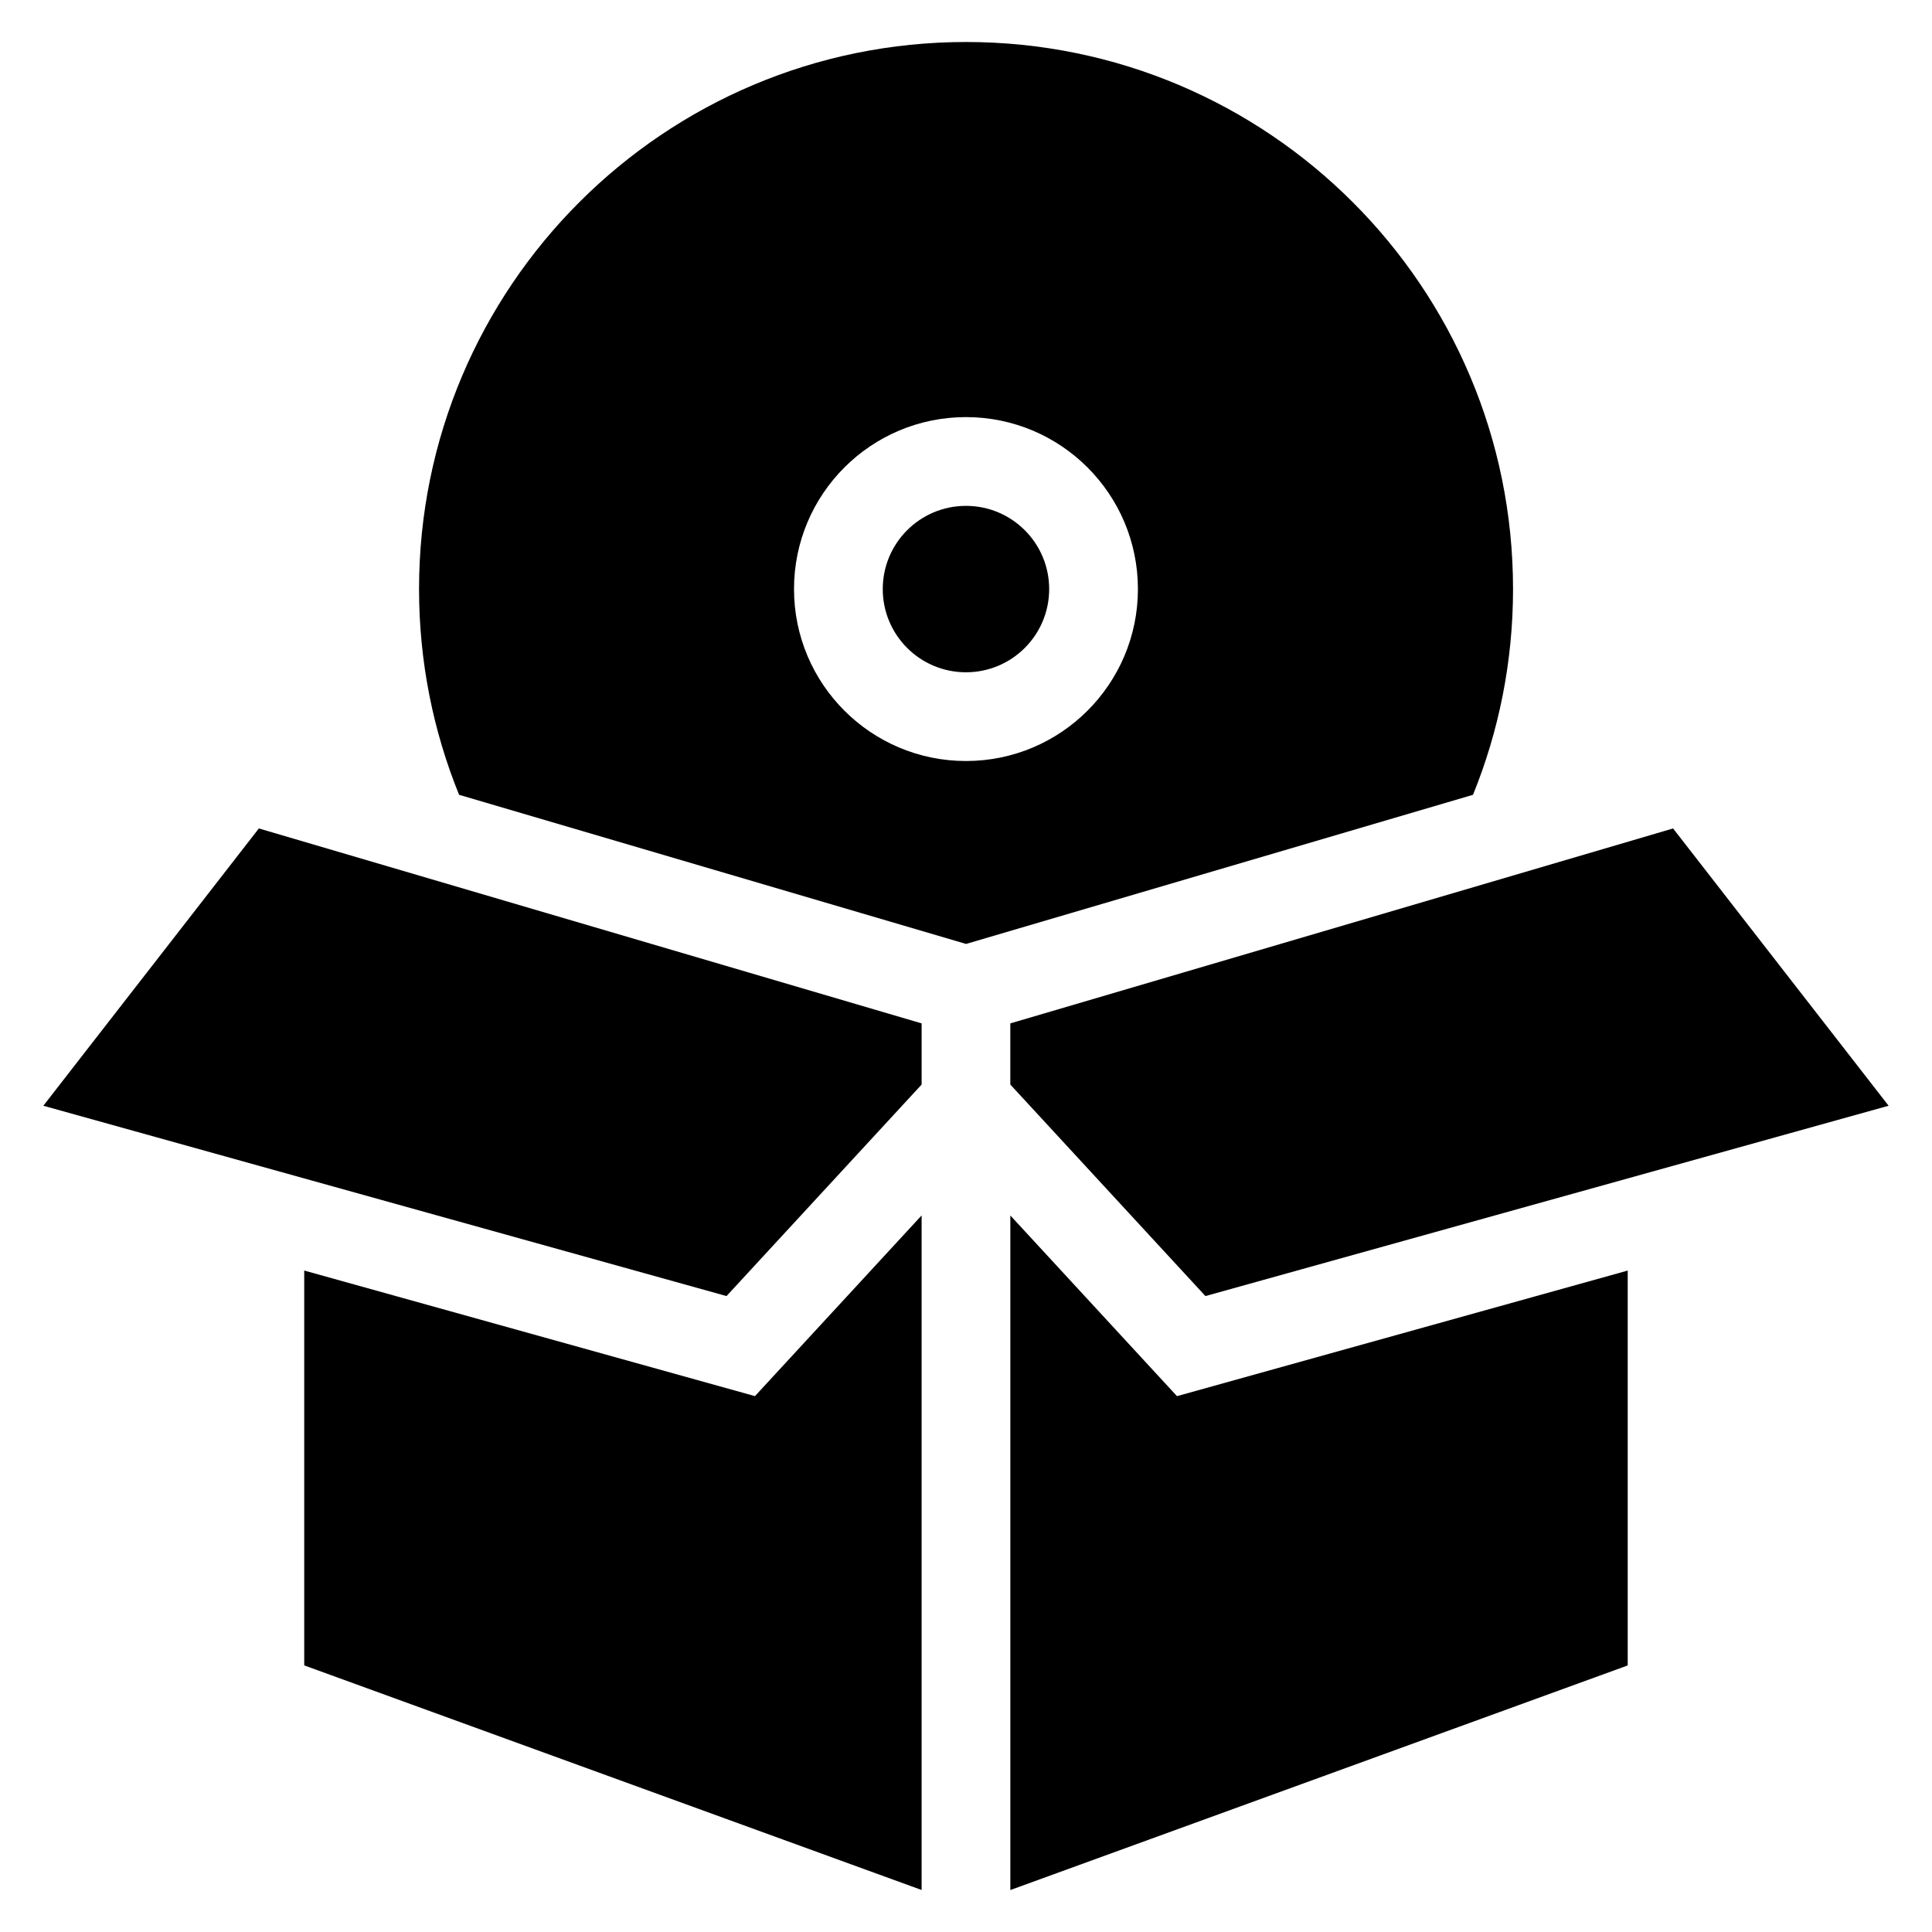
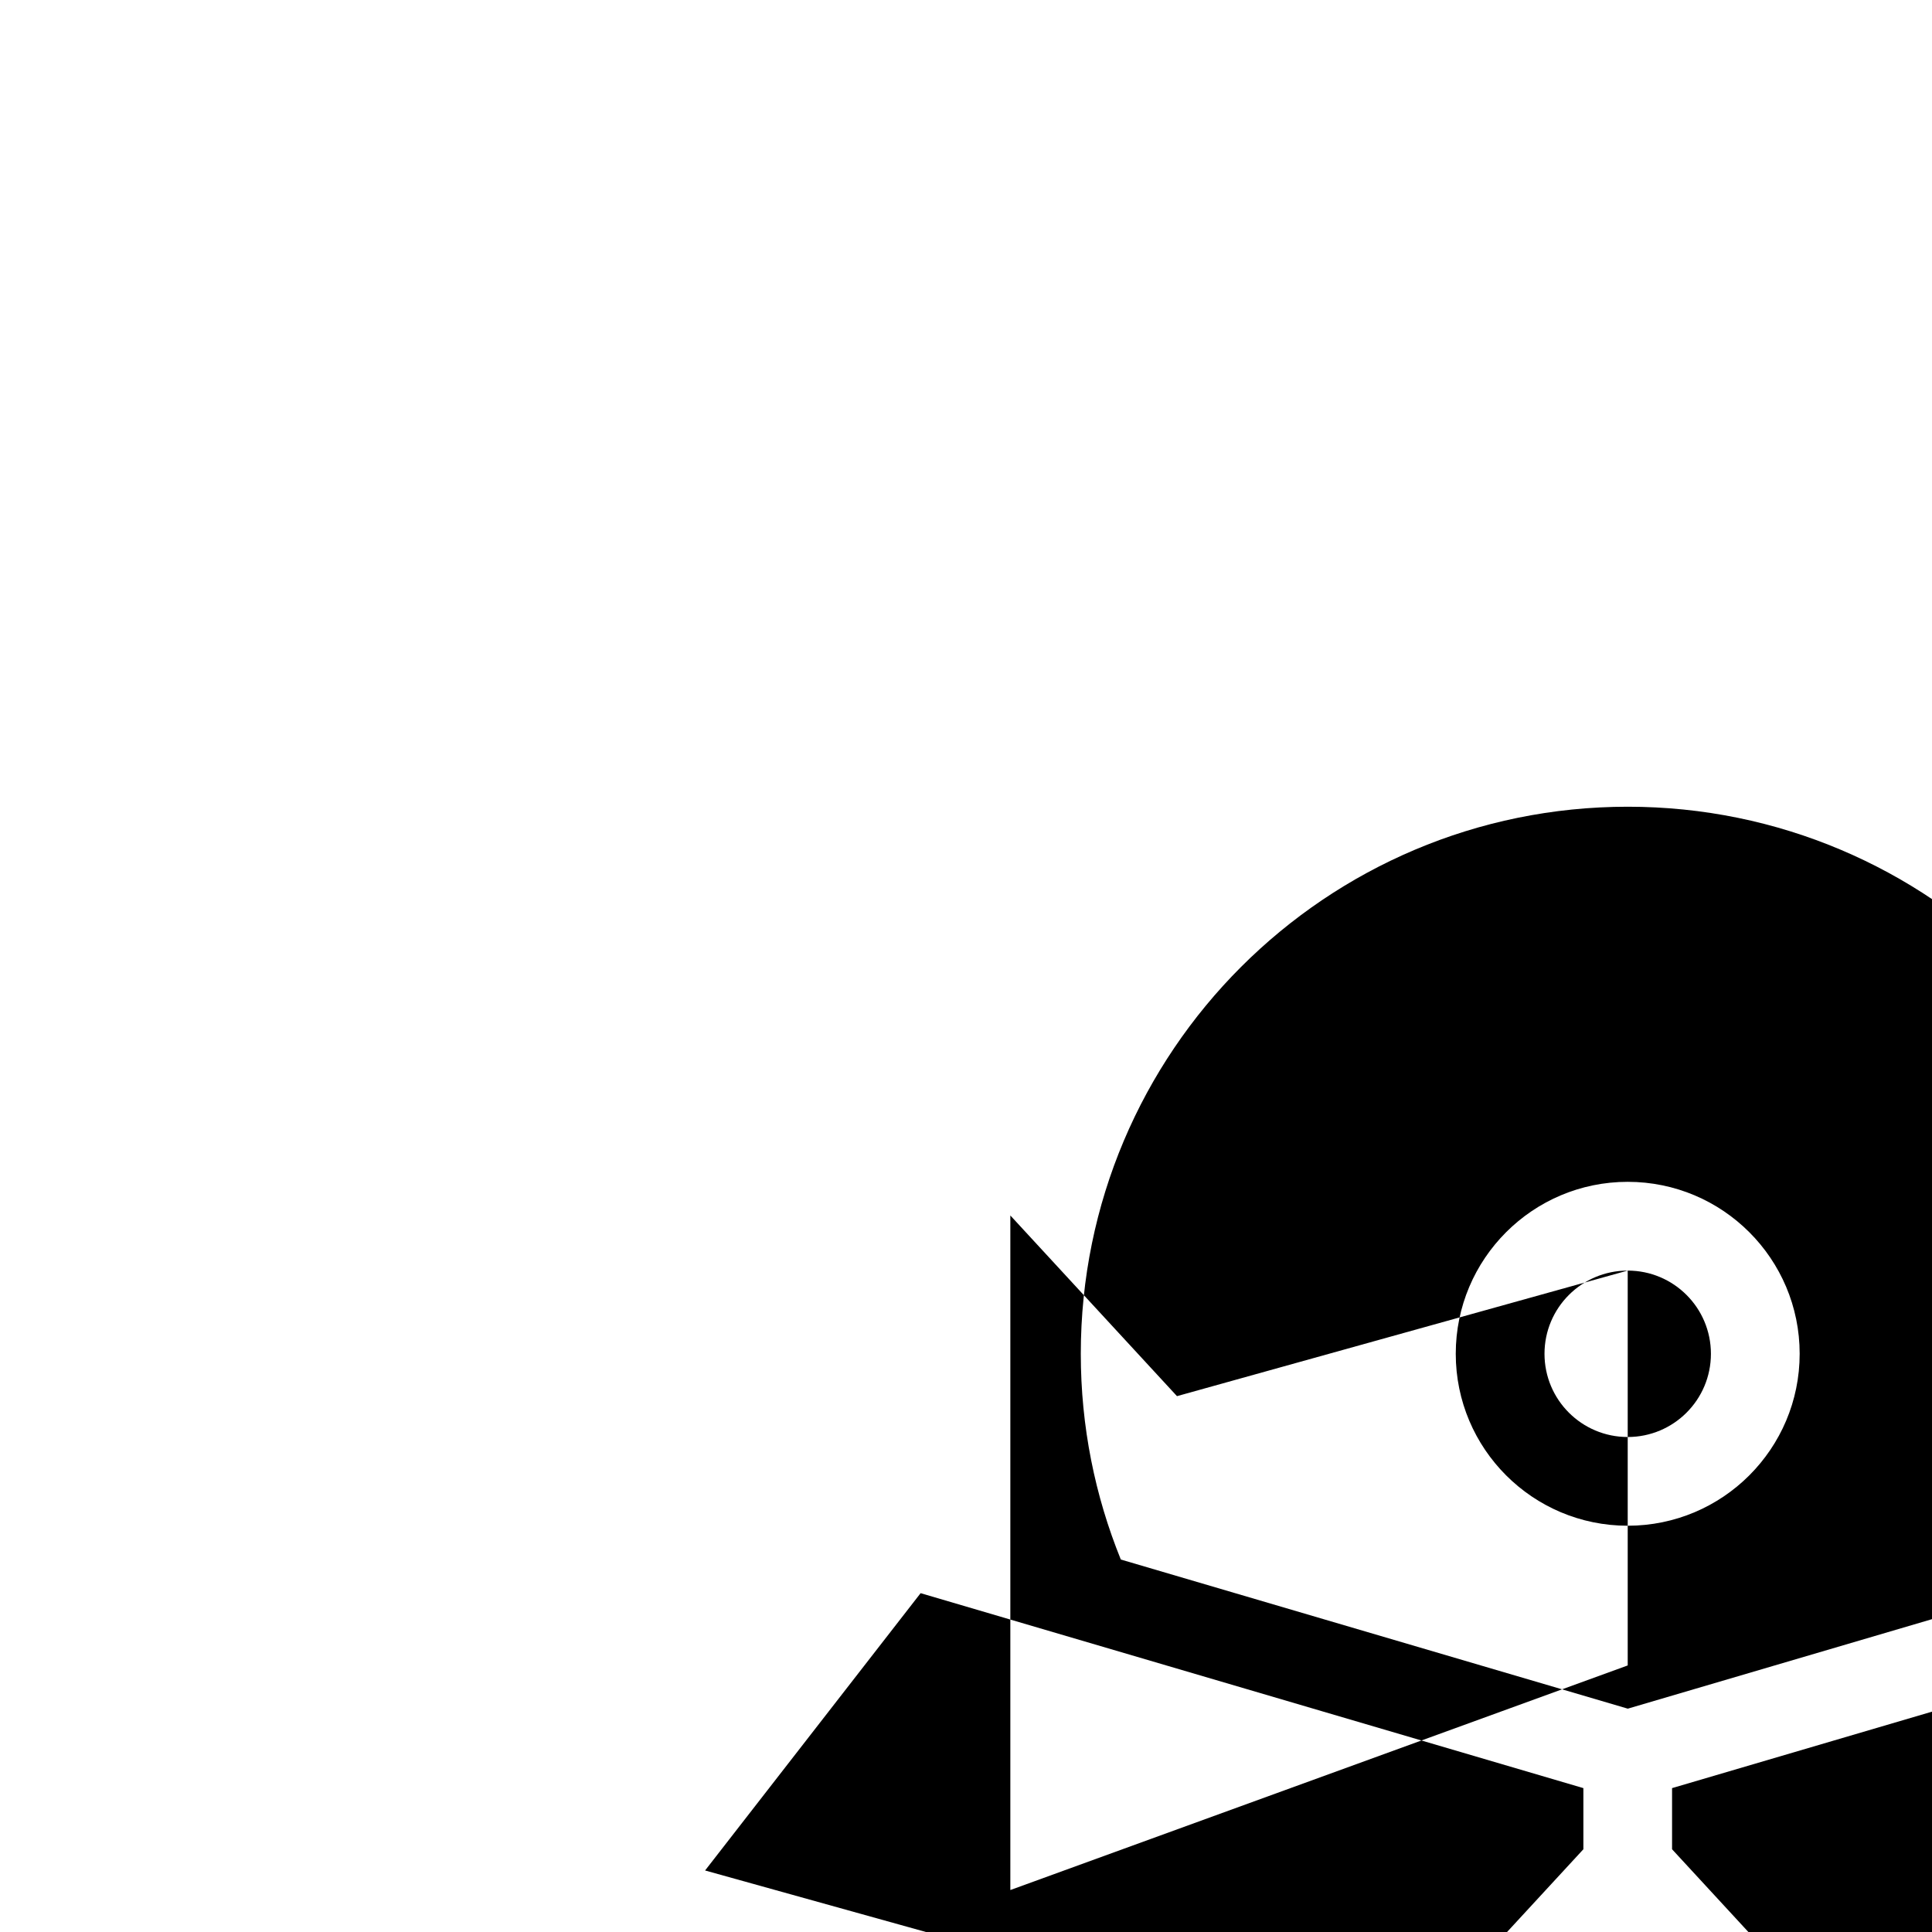
<svg xmlns="http://www.w3.org/2000/svg" fill="#000000" width="800px" height="800px" version="1.1" viewBox="144 144 512 512">
-   <path d="m575.36 480.72v104.64l-163.61 59.52v-178.77l44.164 47.883 119.45-33.281zm-175.37-202.66c12.184 0 22.051 9.871 22.051 22.051 0 12.184-9.871 22.051-22.051 22.051-12.184 0-22.051-9.871-22.051-22.051 0-12.184 9.871-22.051 22.051-22.051zm0-122.93c80.062 0 144.98 64.902 144.98 144.98 0 19.285-3.777 37.695-10.609 54.52l-134.35 39.523-134.35-39.523c-6.832-16.836-10.609-35.23-10.609-54.52 0-80.062 64.902-144.98 144.98-144.98zm0 99.406c25.164 0 45.57 20.406 45.57 45.57 0 25.164-20.406 45.57-45.57 45.57-25.164 0-45.57-20.406-45.57-45.57 0-25.164 20.406-45.57 45.57-45.57zm-11.758 160.67-175.63-51.66-57.117 73.488 181.05 50.438 51.707-56.059v-16.203zm23.52 0 175.63-51.66 57.117 73.488-181.05 50.438-51.707-56.059v-16.203zm-23.52 229.66-163.61-59.52v-104.64l119.45 33.281 44.164-47.883v178.77z" fill-rule="evenodd" />
+   <path d="m575.36 480.72v104.64l-163.61 59.52v-178.77l44.164 47.883 119.45-33.281zc12.184 0 22.051 9.871 22.051 22.051 0 12.184-9.871 22.051-22.051 22.051-12.184 0-22.051-9.871-22.051-22.051 0-12.184 9.871-22.051 22.051-22.051zm0-122.93c80.062 0 144.98 64.902 144.98 144.98 0 19.285-3.777 37.695-10.609 54.52l-134.35 39.523-134.35-39.523c-6.832-16.836-10.609-35.23-10.609-54.52 0-80.062 64.902-144.98 144.98-144.98zm0 99.406c25.164 0 45.57 20.406 45.57 45.57 0 25.164-20.406 45.57-45.57 45.57-25.164 0-45.57-20.406-45.57-45.57 0-25.164 20.406-45.57 45.57-45.57zm-11.758 160.67-175.63-51.66-57.117 73.488 181.05 50.438 51.707-56.059v-16.203zm23.52 0 175.63-51.66 57.117 73.488-181.05 50.438-51.707-56.059v-16.203zm-23.52 229.66-163.61-59.52v-104.64l119.45 33.281 44.164-47.883v178.77z" fill-rule="evenodd" />
</svg>